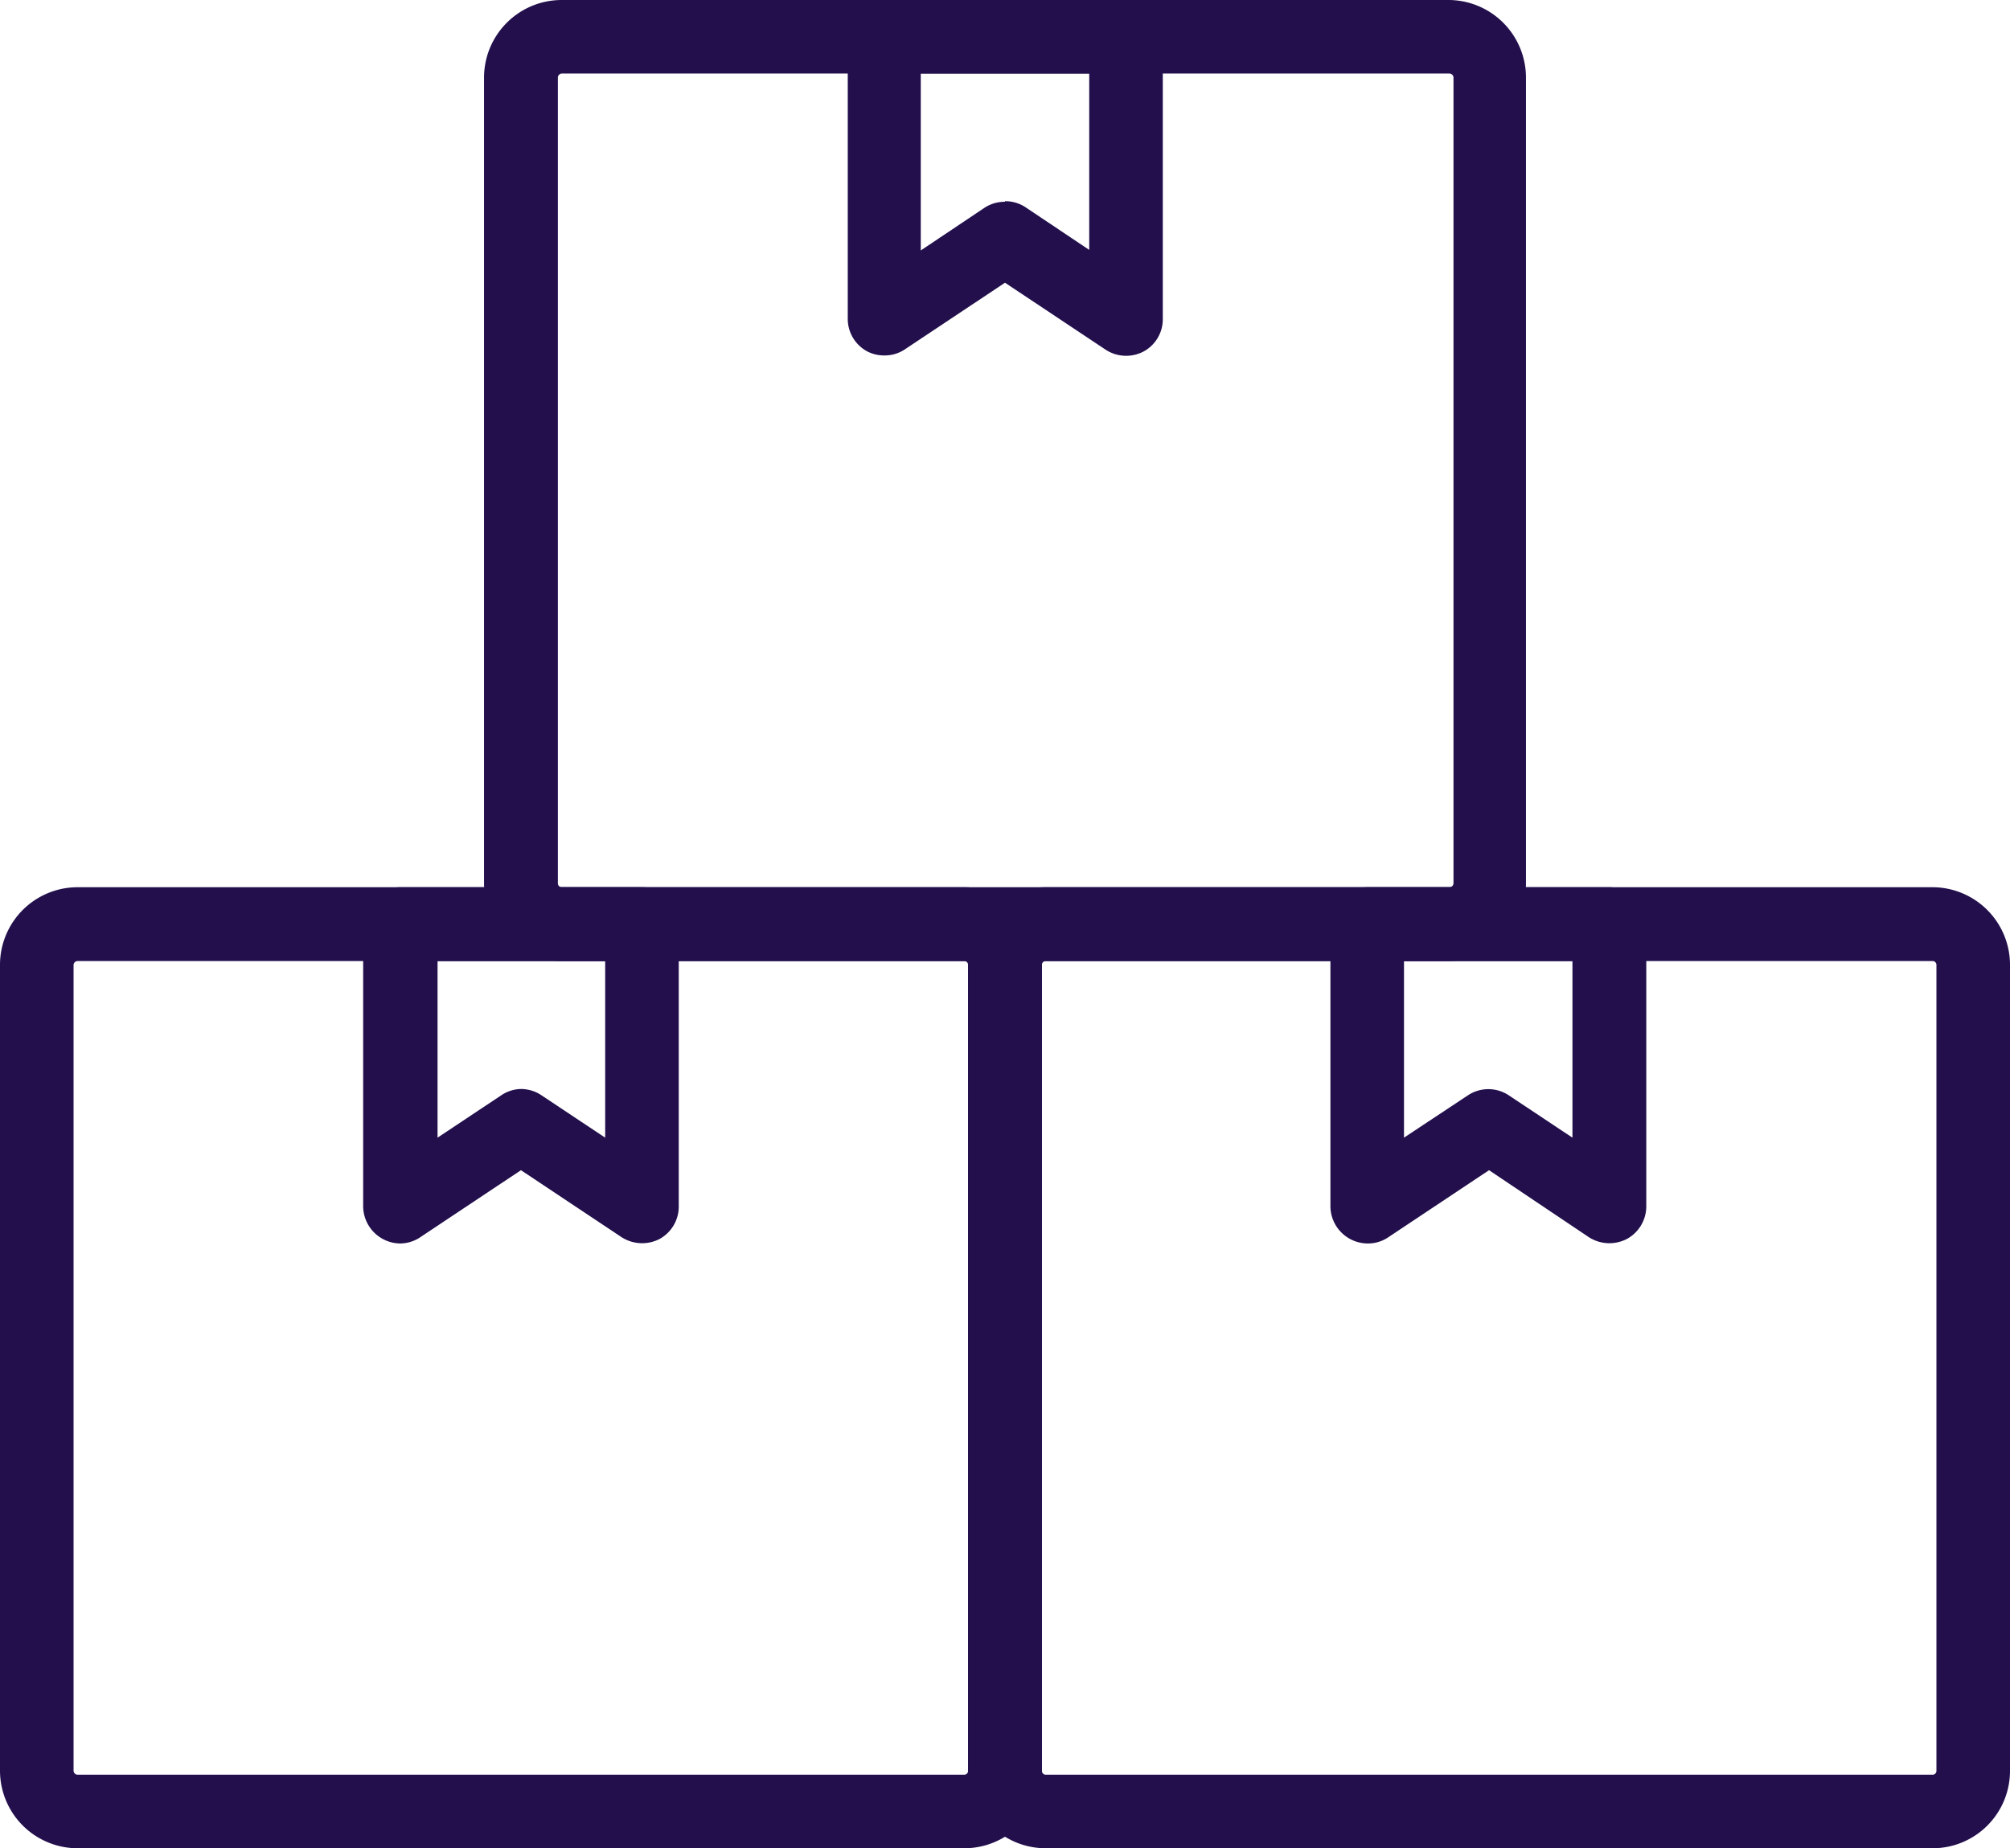
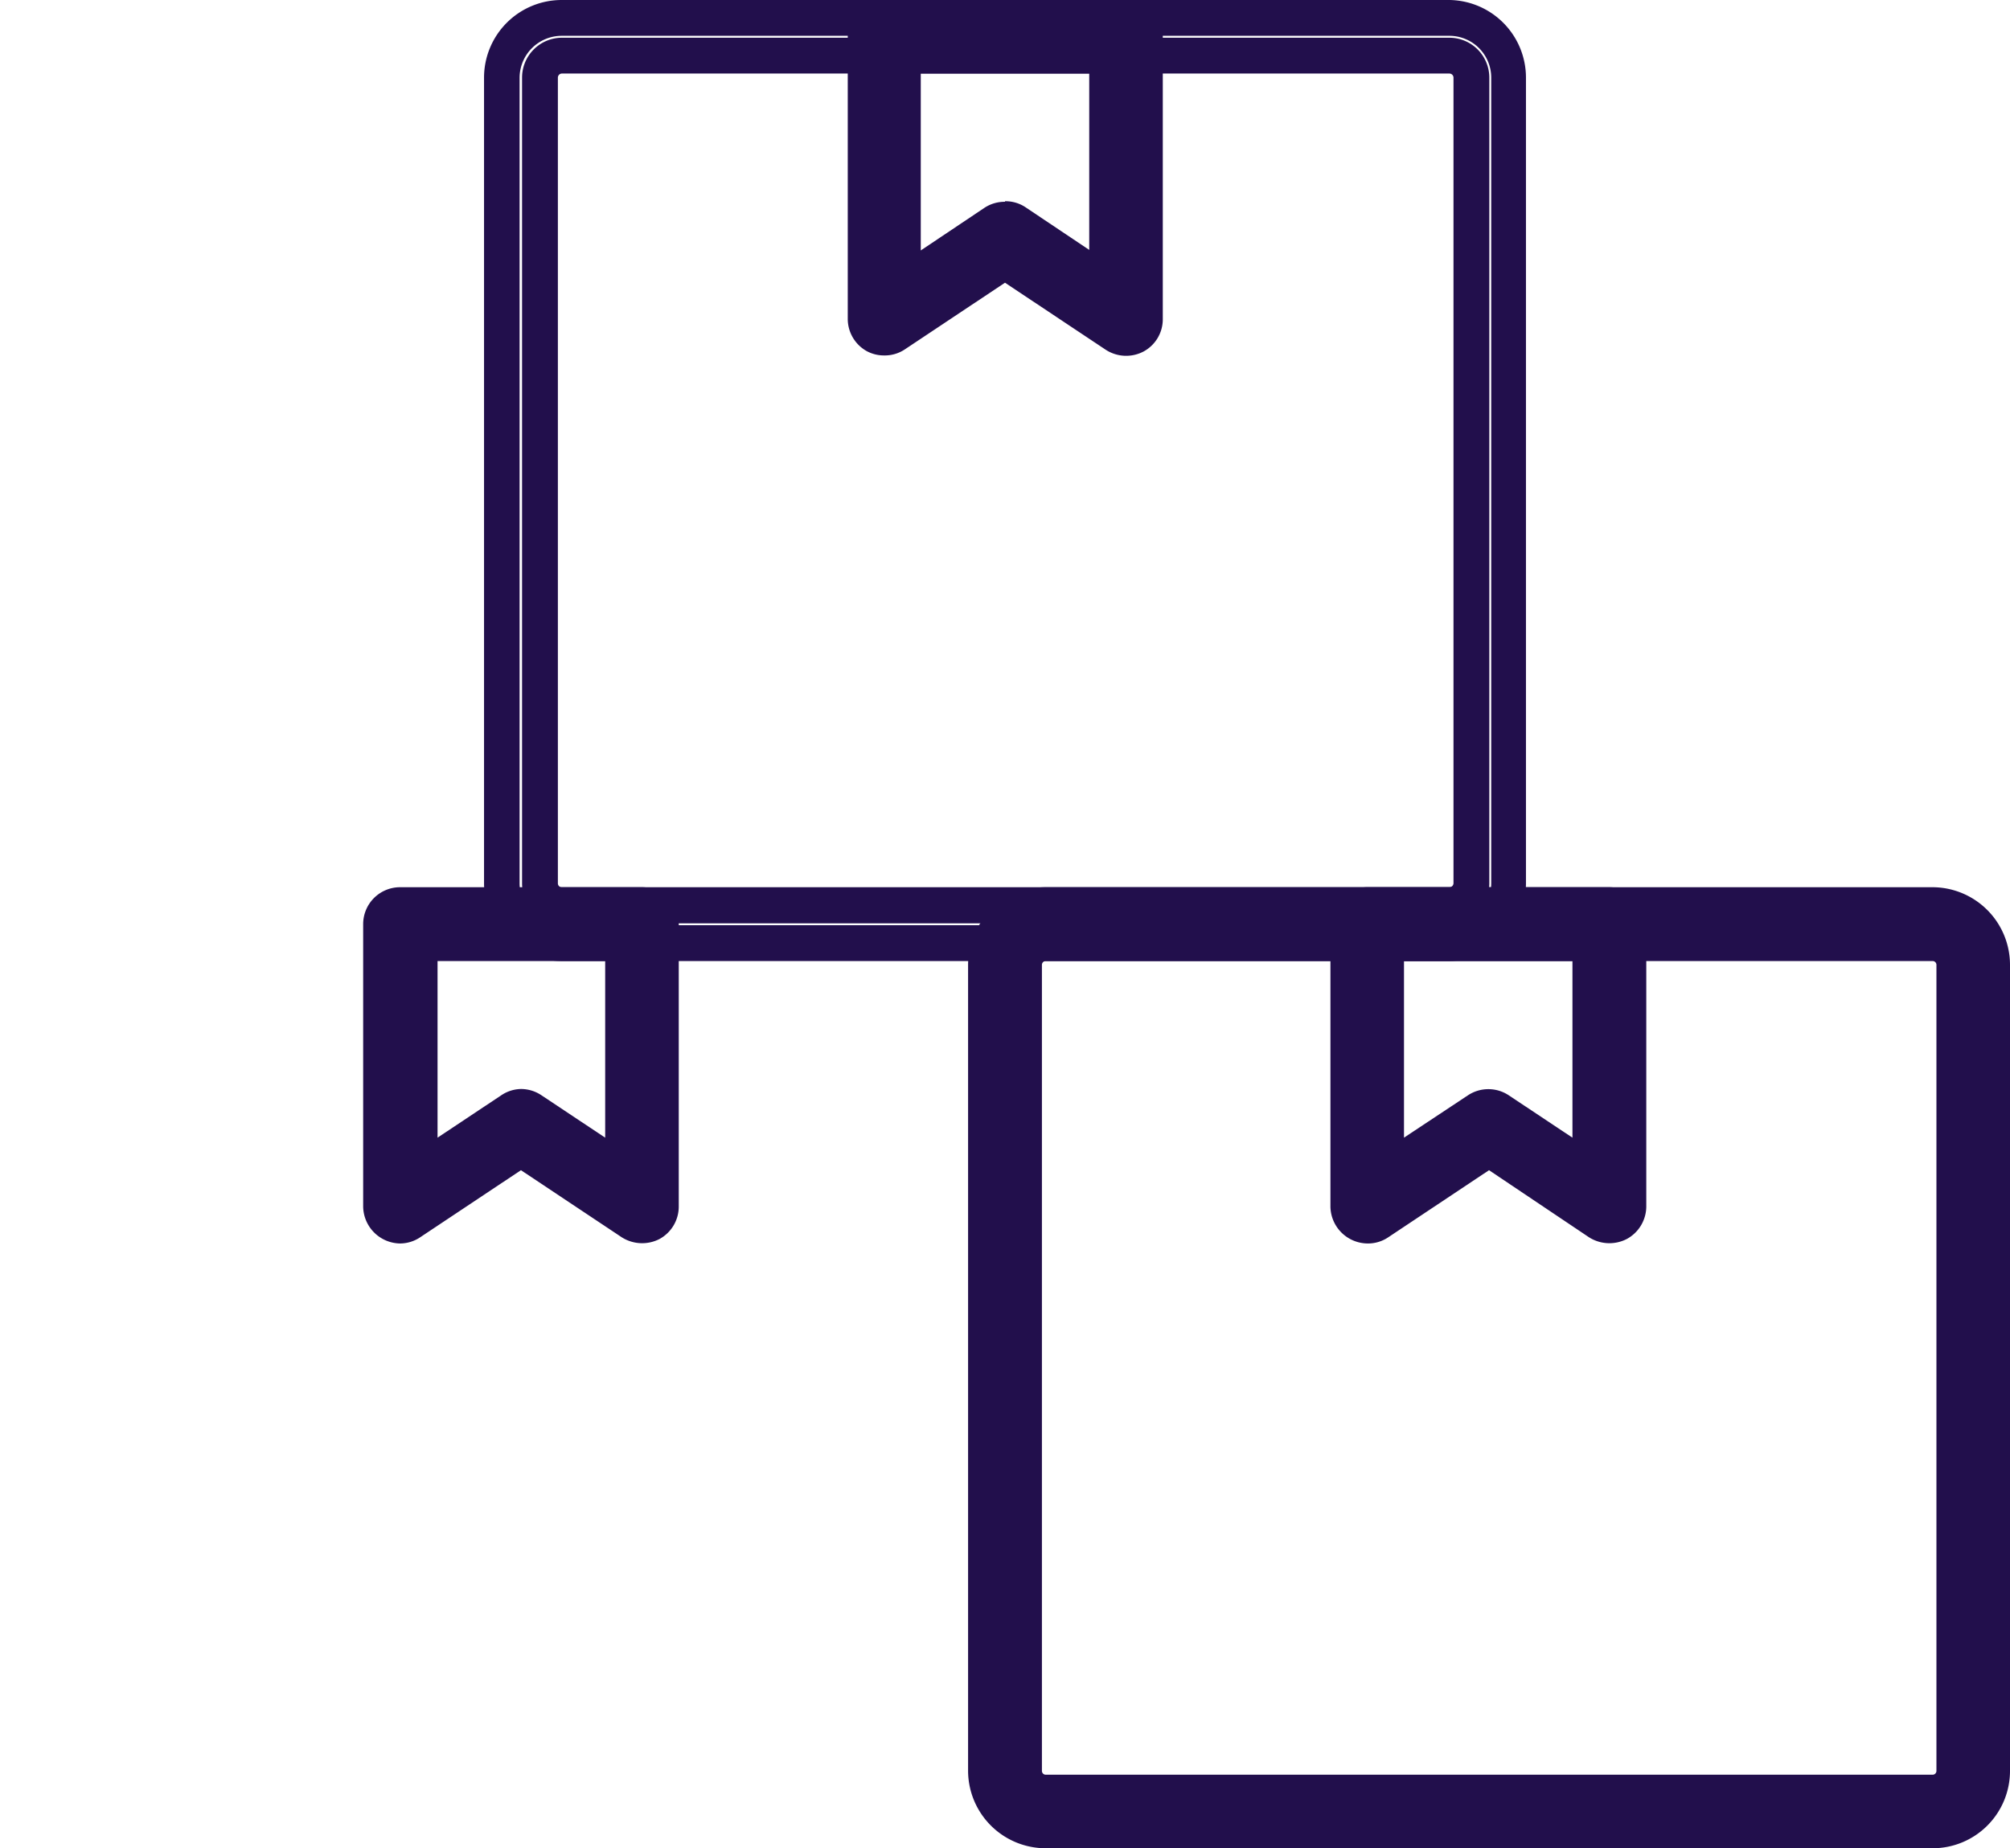
<svg xmlns="http://www.w3.org/2000/svg" viewBox="0 0 73.5 67.6">
  <defs>
    <style>.cls-1{fill:#220f4c;}</style>
  </defs>
  <g data-name="Capa 2" id="Capa_2">
    <g id="Footer">
-       <path d="M53,34.49H20.54a2.19,2.19,0,0,1-2.18-2.18V2.84A2.18,2.18,0,0,1,20.54.66H53a2.18,2.18,0,0,1,2.19,2.18V32.31A2.19,2.19,0,0,1,53,34.49ZM20.54,2a.8.8,0,0,0-.8.8V32.31a.8.8,0,0,0,.8.8H53a.8.8,0,0,0,.8-.8V2.84A.8.8,0,0,0,53,2Z" class="cls-1" />
      <path d="M53,35.15H20.54a2.84,2.84,0,0,1-2.84-2.84V2.84A2.84,2.84,0,0,1,20.54,0H53A2.84,2.84,0,0,1,55.8,2.84V32.31A2.84,2.84,0,0,1,53,35.15ZM20.54,1.31A1.54,1.54,0,0,0,19,2.84V32.31a1.54,1.54,0,0,0,1.53,1.53H53a1.54,1.54,0,0,0,1.53-1.53V2.84A1.53,1.53,0,0,0,53,1.31ZM53,33.77H20.54a1.46,1.46,0,0,1-1.45-1.46V2.84a1.46,1.46,0,0,1,1.45-1.46H53a1.46,1.46,0,0,1,1.46,1.46V32.31A1.46,1.46,0,0,1,53,33.77ZM20.54,2.69a.15.15,0,0,0-.14.15V32.31a.14.14,0,0,0,.14.14H53a.15.15,0,0,0,.15-.14V2.84A.15.15,0,0,0,53,2.69Z" class="cls-1" />
      <path d="M41.18,12.36a.68.68,0,0,1-.39-.11l-4-2.7-4,2.7a.7.7,0,0,1-.71,0,.68.68,0,0,1-.37-.61V1.35a.69.69,0,0,1,.7-.69h8.85a.69.69,0,0,1,.69.69V11.67a.68.68,0,0,1-.37.61A.61.61,0,0,1,41.18,12.36ZM36.75,8a.66.66,0,0,1,.38.12l3.35,2.23V2H33v8.34l3.35-2.23A.66.66,0,0,1,36.75,8Z" class="cls-1" />
      <path d="M32.33,13a1.32,1.32,0,0,1-.64-.16A1.35,1.35,0,0,1,31,11.67V1.35A1.34,1.34,0,0,1,32.33,0h8.85a1.34,1.34,0,0,1,1.34,1.35V11.67a1.34,1.34,0,0,1-.71,1.19,1.37,1.37,0,0,1-1.38-.07l-3.68-2.45-3.68,2.45A1.32,1.32,0,0,1,32.33,13Zm4.42-4.25,4.43,2.94h0l0-10.36-8.88,0,0,10.36Zm-4.39,2.84V1.38h8.78V11.61L36.75,8.69h0Zm4.39-4.23a1.32,1.32,0,0,1,.75.22l2.33,1.56V2.69H33.67V9.16L36,7.6A1.34,1.34,0,0,1,36.75,7.38Z" class="cls-1" />
-       <path d="M35.26,67H2.84A2.18,2.18,0,0,1,.66,64.77V35.29a2.18,2.18,0,0,1,2.18-2.18H35.26a2.18,2.18,0,0,1,2.18,2.18V64.77A2.19,2.19,0,0,1,35.26,67ZM2.84,34.49a.8.8,0,0,0-.8.8V64.77a.79.79,0,0,0,.8.79H35.26a.79.79,0,0,0,.8-.79V35.29a.8.8,0,0,0-.8-.8Z" class="cls-1" />
-       <path d="M35.26,67.6H2.84A2.84,2.84,0,0,1,0,64.77V35.29a2.84,2.84,0,0,1,2.84-2.84H35.26a2.84,2.84,0,0,1,2.84,2.84V64.77A2.84,2.84,0,0,1,35.26,67.6ZM2.84,33.77a1.53,1.53,0,0,0-1.53,1.52V64.77a1.53,1.53,0,0,0,1.53,1.52H35.26a1.53,1.53,0,0,0,1.53-1.52V35.29a1.53,1.53,0,0,0-1.53-1.52ZM35.26,66.22H2.84a1.45,1.45,0,0,1-1.46-1.45V35.29a1.45,1.45,0,0,1,1.46-1.45H35.26a1.46,1.46,0,0,1,1.46,1.45V64.77A1.46,1.46,0,0,1,35.26,66.22ZM2.84,35.15a.15.15,0,0,0-.15.14V64.77a.15.15,0,0,0,.15.14H35.26a.14.14,0,0,0,.14-.14V35.29a.14.14,0,0,0-.14-.14Z" class="cls-1" />
      <path d="M23.47,44.82a.68.68,0,0,1-.38-.12l-4-2.69L15,44.7a.69.69,0,0,1-1.08-.57V33.8a.69.69,0,0,1,.69-.69h8.85a.69.69,0,0,1,.7.69V44.13a.69.69,0,0,1-.37.61A.73.73,0,0,1,23.47,44.82Zm-4.42-4.33a.65.65,0,0,1,.38.11l3.35,2.24V34.49H15.31v8.35l3.36-2.24A.65.65,0,0,1,19.05,40.49Z" class="cls-1" />
      <path d="M14.62,45.48a1.37,1.37,0,0,1-1.34-1.35V33.8a1.35,1.35,0,0,1,1.34-1.35h8.85a1.35,1.35,0,0,1,1.35,1.35V44.13a1.35,1.35,0,0,1-.71,1.19,1.39,1.39,0,0,1-1.38-.07L19.05,42.8l-3.68,2.45A1.33,1.33,0,0,1,14.62,45.48Zm4.43-4.26,4.42,2.94h0l0-10.36-8.89,0,0,10.36Zm-4.39,2.84V33.84h8.78V44.06l-4.39-2.92h0Zm4.39-4.23a1.35,1.35,0,0,1,.75.23l2.33,1.55V35.15H16v6.46l2.33-1.55A1.33,1.33,0,0,1,19.05,39.83Z" class="cls-1" />
      <path d="M70.67,67H38.24a2.19,2.19,0,0,1-2.18-2.18V35.29a2.19,2.19,0,0,1,2.18-2.18H70.67a2.19,2.19,0,0,1,2.18,2.18V64.77A2.19,2.19,0,0,1,70.67,67ZM38.24,34.49a.8.8,0,0,0-.8.8V64.77a.79.79,0,0,0,.8.79H70.67a.79.79,0,0,0,.79-.79V35.29a.79.79,0,0,0-.79-.8Z" class="cls-1" />
      <path d="M70.67,67.6H38.24a2.84,2.84,0,0,1-2.84-2.83V35.29a2.85,2.85,0,0,1,2.84-2.84H70.67a2.84,2.84,0,0,1,2.83,2.84V64.77A2.83,2.83,0,0,1,70.67,67.6ZM38.24,33.77a1.52,1.52,0,0,0-1.52,1.52V64.77a1.52,1.52,0,0,0,1.52,1.52H70.67a1.52,1.52,0,0,0,1.52-1.52V35.29a1.52,1.52,0,0,0-1.52-1.52ZM70.67,66.22H38.24a1.45,1.45,0,0,1-1.45-1.45V35.29a1.45,1.45,0,0,1,1.45-1.45H70.67a1.45,1.45,0,0,1,1.45,1.45V64.77A1.45,1.45,0,0,1,70.67,66.22ZM38.24,35.15a.14.14,0,0,0-.14.14V64.77a.14.14,0,0,0,.14.14H70.67a.14.14,0,0,0,.14-.14V35.29a.14.14,0,0,0-.14-.14Z" class="cls-1" />
      <path d="M58.88,44.82a.69.69,0,0,1-.39-.12l-4-2.69-4,2.69a.68.68,0,0,1-1.07-.57V33.8a.69.69,0,0,1,.69-.69h8.85a.69.69,0,0,1,.69.69V44.13a.69.69,0,0,1-.37.61A.72.72,0,0,1,58.88,44.82Zm-4.43-4.33a.68.68,0,0,1,.39.11l3.35,2.24V34.49H50.72v8.35l3.35-2.24A.67.67,0,0,1,54.45,40.49Z" class="cls-1" />
      <path d="M50,45.48a1.37,1.37,0,0,1-1.35-1.35V33.8A1.35,1.35,0,0,1,50,32.45h8.85a1.36,1.36,0,0,1,1.35,1.35V44.13a1.36,1.36,0,0,1-.72,1.19,1.39,1.39,0,0,1-1.38-.07L54.45,42.8l-3.68,2.45A1.32,1.32,0,0,1,50,45.48Zm4.42-4.26,4.43,2.94h0l0-10.36-8.88,0,0,10.36Zm4.39,2.84-4.39-2.92h0l-4.37,2.91V33.84h8.78Zm-7.47-8.91v6.46l2.34-1.55a1.35,1.35,0,0,1,1.49,0l2.33,1.55V35.15Z" class="cls-1" />
    </g>
  </g>
</svg>